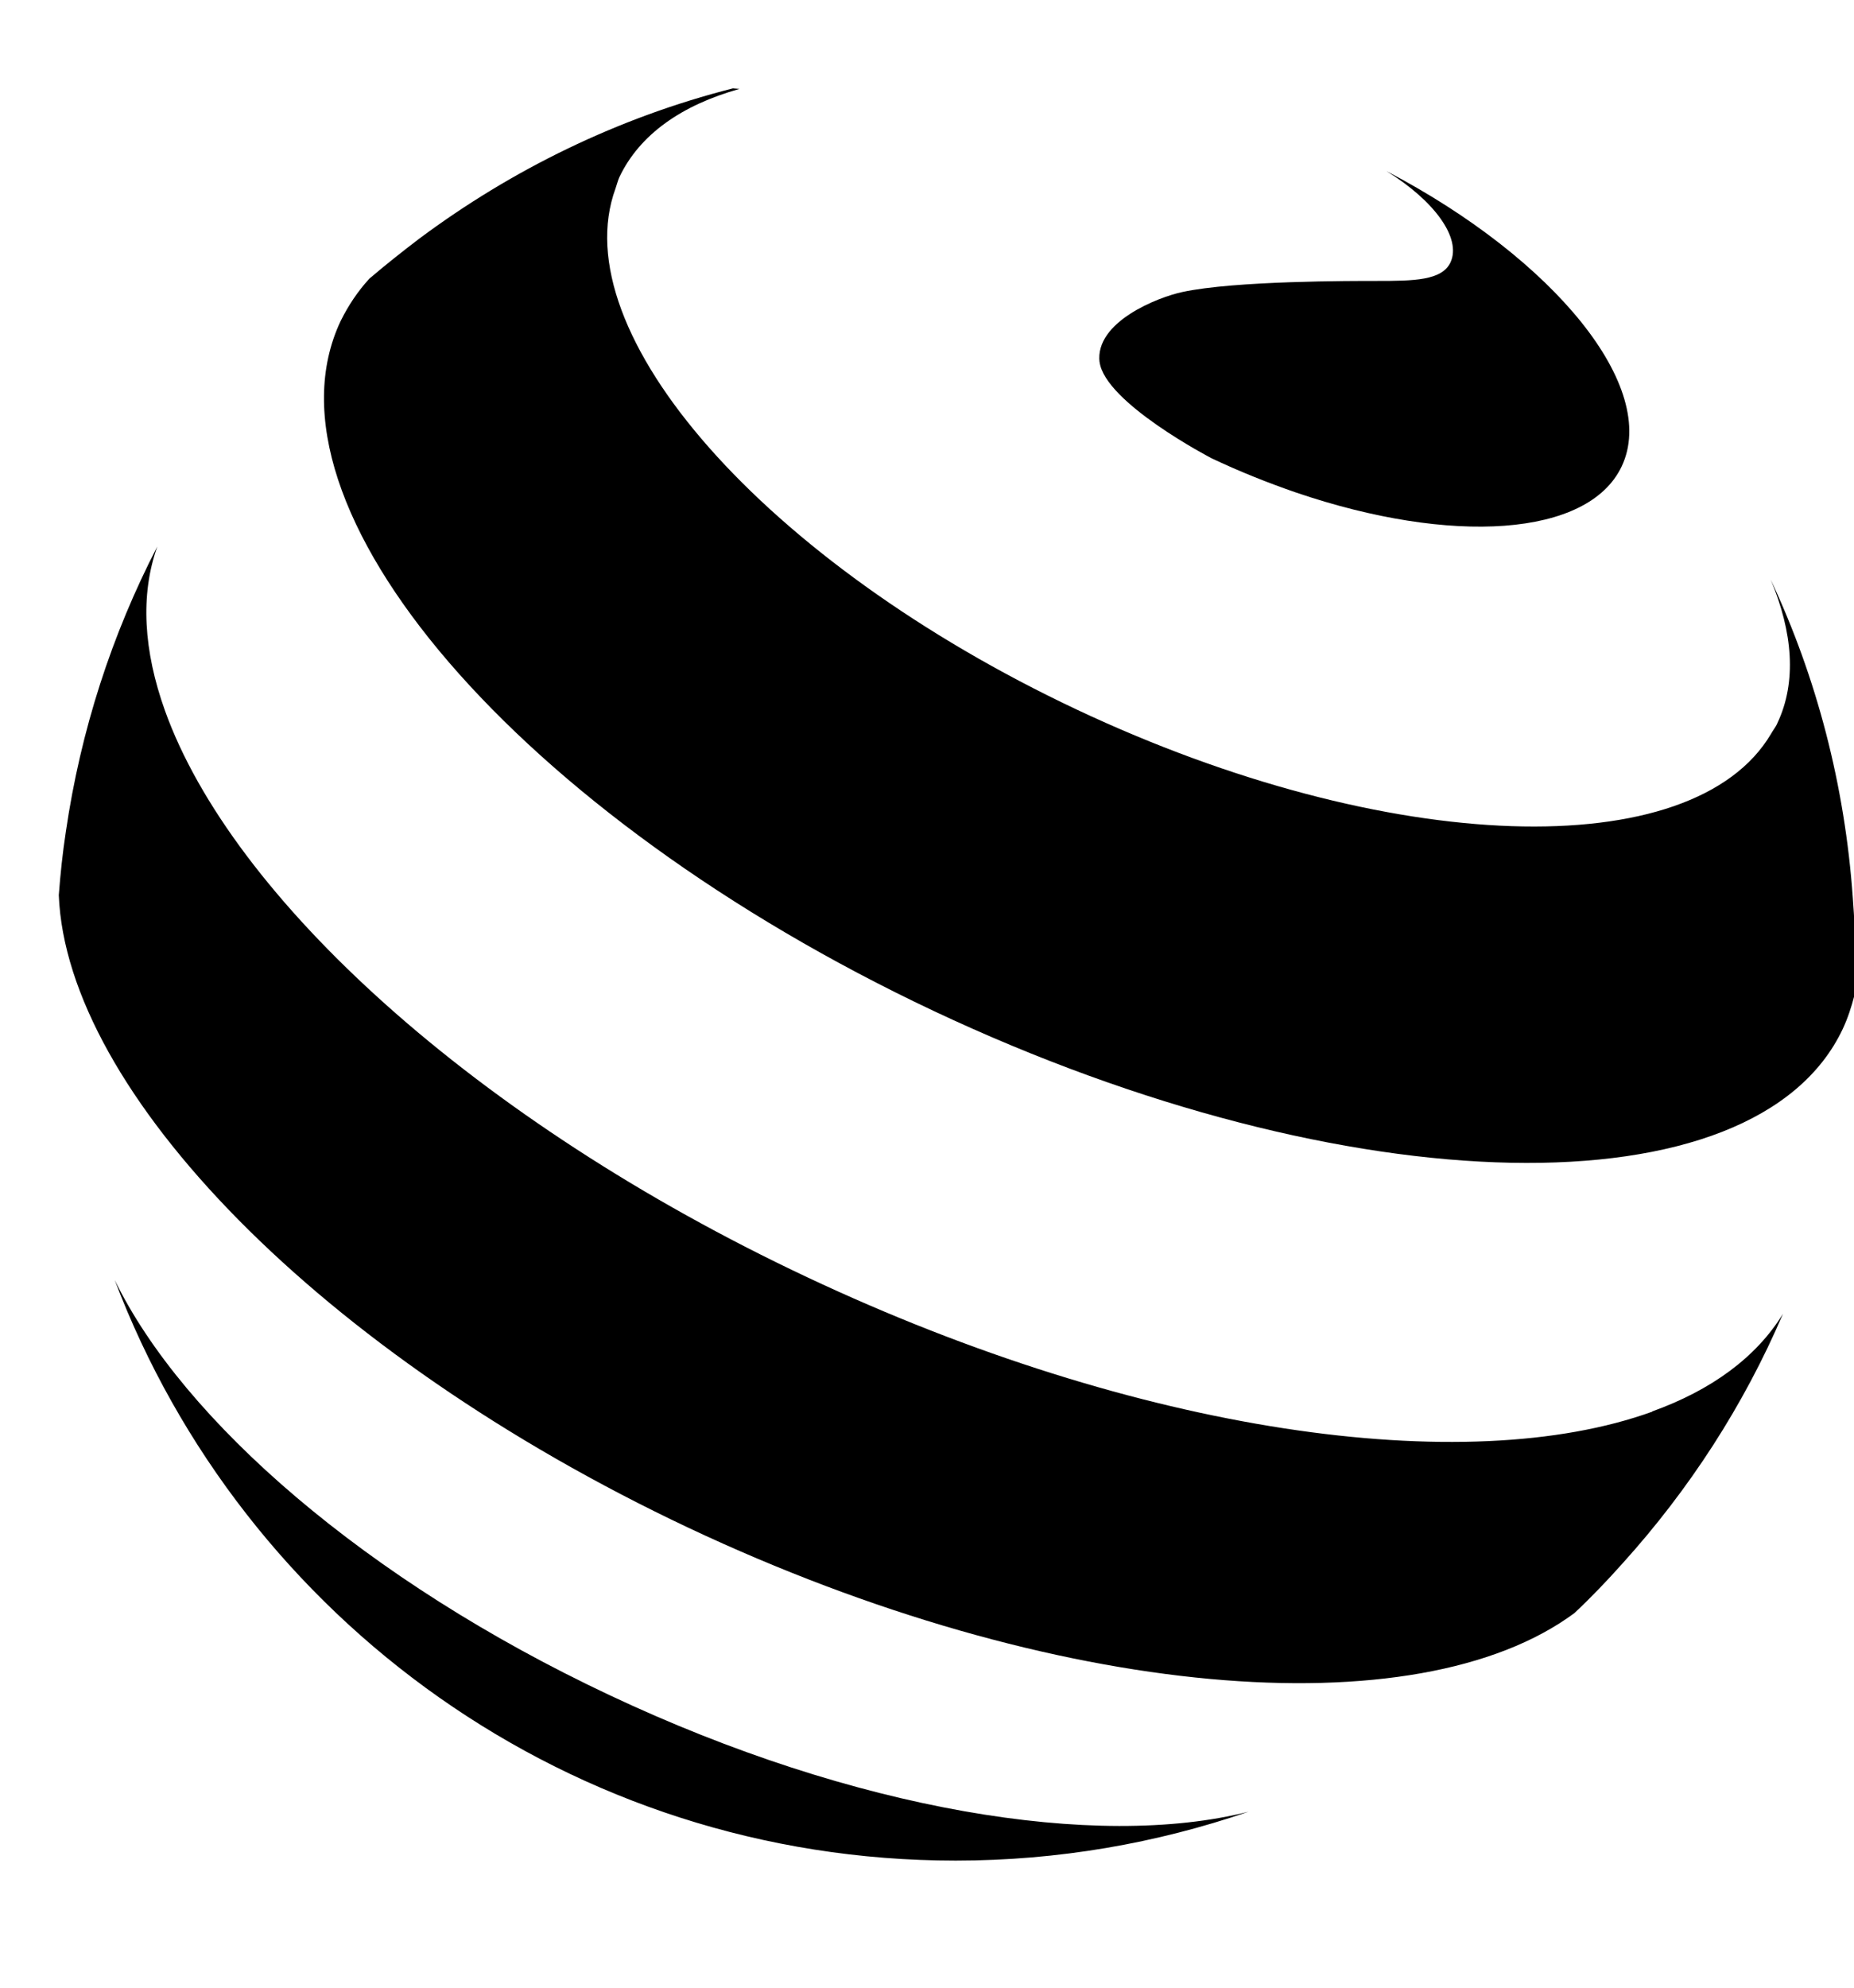
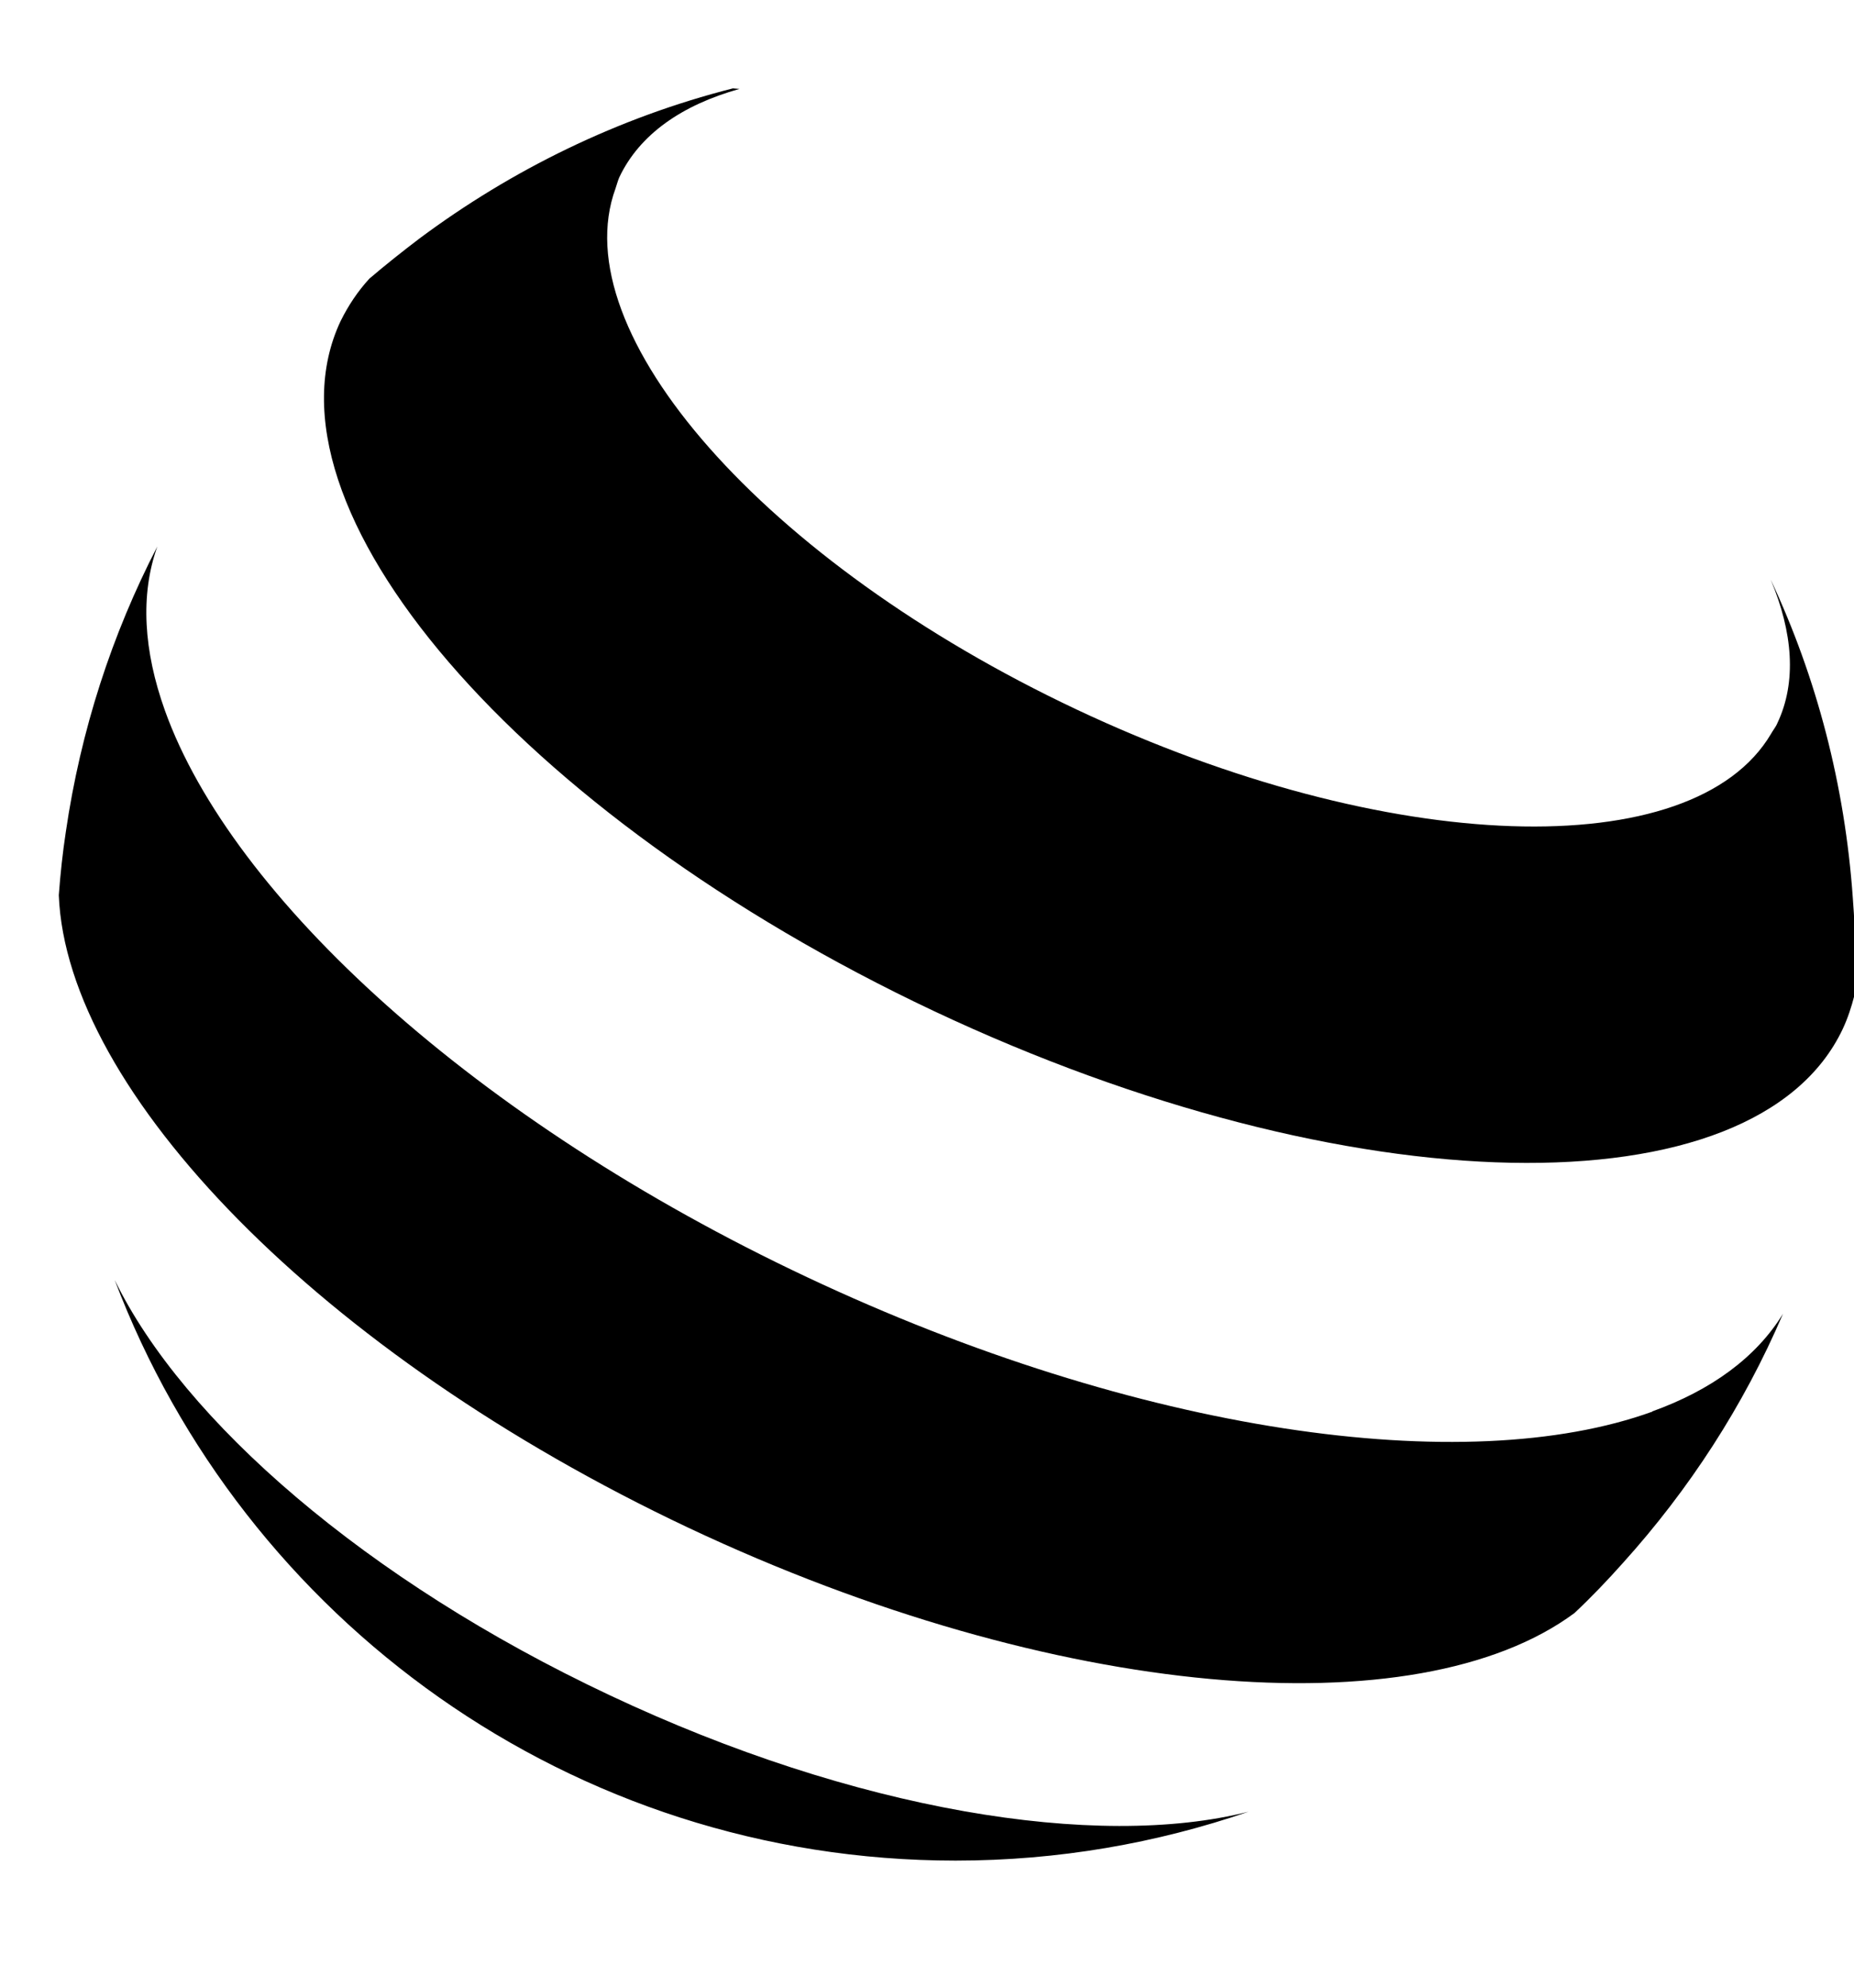
<svg xmlns="http://www.w3.org/2000/svg" width="14" height="15" viewBox="0 0 14 15" fill="none">
  <path d="M4.602 12.792C2.765 11.928 1.383 10.722 0.866 9.659C1.838 12.221 4.314 14.041 7.216 14.041C7.991 14.041 8.734 13.91 9.428 13.672C8.281 13.962 6.454 13.665 4.602 12.792Z" fill="black" />
  <path d="M12.477 10.653C11.067 11.163 8.598 10.817 6.094 9.638C3.587 8.458 1.75 6.771 1.245 5.361C1.085 4.913 1.057 4.491 1.188 4.124C0.845 4.787 0.609 5.511 0.497 6.278C0.473 6.435 0.456 6.595 0.444 6.755C0.502 8.234 2.417 10.217 5.2 11.53C7.967 12.833 10.7 13.053 11.889 12.173C12.018 12.052 12.139 11.925 12.256 11.794C12.754 11.242 13.166 10.61 13.464 9.914C13.261 10.245 12.921 10.491 12.477 10.651V10.653Z" fill="black" />
  <path d="M13.991 6.776C13.931 5.923 13.717 5.111 13.371 4.374C13.538 4.772 13.569 5.146 13.421 5.458C13.409 5.487 13.388 5.511 13.374 5.537C12.787 6.533 10.481 6.462 8.129 5.354C5.772 4.243 4.25 2.509 4.648 1.422C4.657 1.396 4.665 1.365 4.676 1.339C4.829 1.015 5.148 0.793 5.584 0.671L5.534 0.667C4.665 0.888 3.864 1.281 3.166 1.801C3.037 1.899 2.911 1.999 2.789 2.103C2.701 2.199 2.63 2.306 2.572 2.423C1.912 3.824 3.919 6.152 7.05 7.629C10.181 9.104 13.255 9.164 13.915 7.765C13.953 7.684 13.981 7.598 14.003 7.512C14.005 7.424 14.01 7.336 14.01 7.248C14.01 7.088 14.003 6.931 13.991 6.776Z" fill="black" />
-   <path d="M8.303 2.73C8.341 3.038 9.146 3.457 9.146 3.457C9.361 3.559 9.578 3.645 9.787 3.717C10.957 4.115 11.994 4.053 12.246 3.519C12.528 2.923 11.741 1.956 10.469 1.291C10.829 1.513 11.038 1.796 10.953 1.98C10.888 2.118 10.674 2.12 10.397 2.12C10.219 2.12 9.323 2.118 8.927 2.204C8.748 2.242 8.265 2.428 8.303 2.735V2.73Z" fill="black" />
</svg>